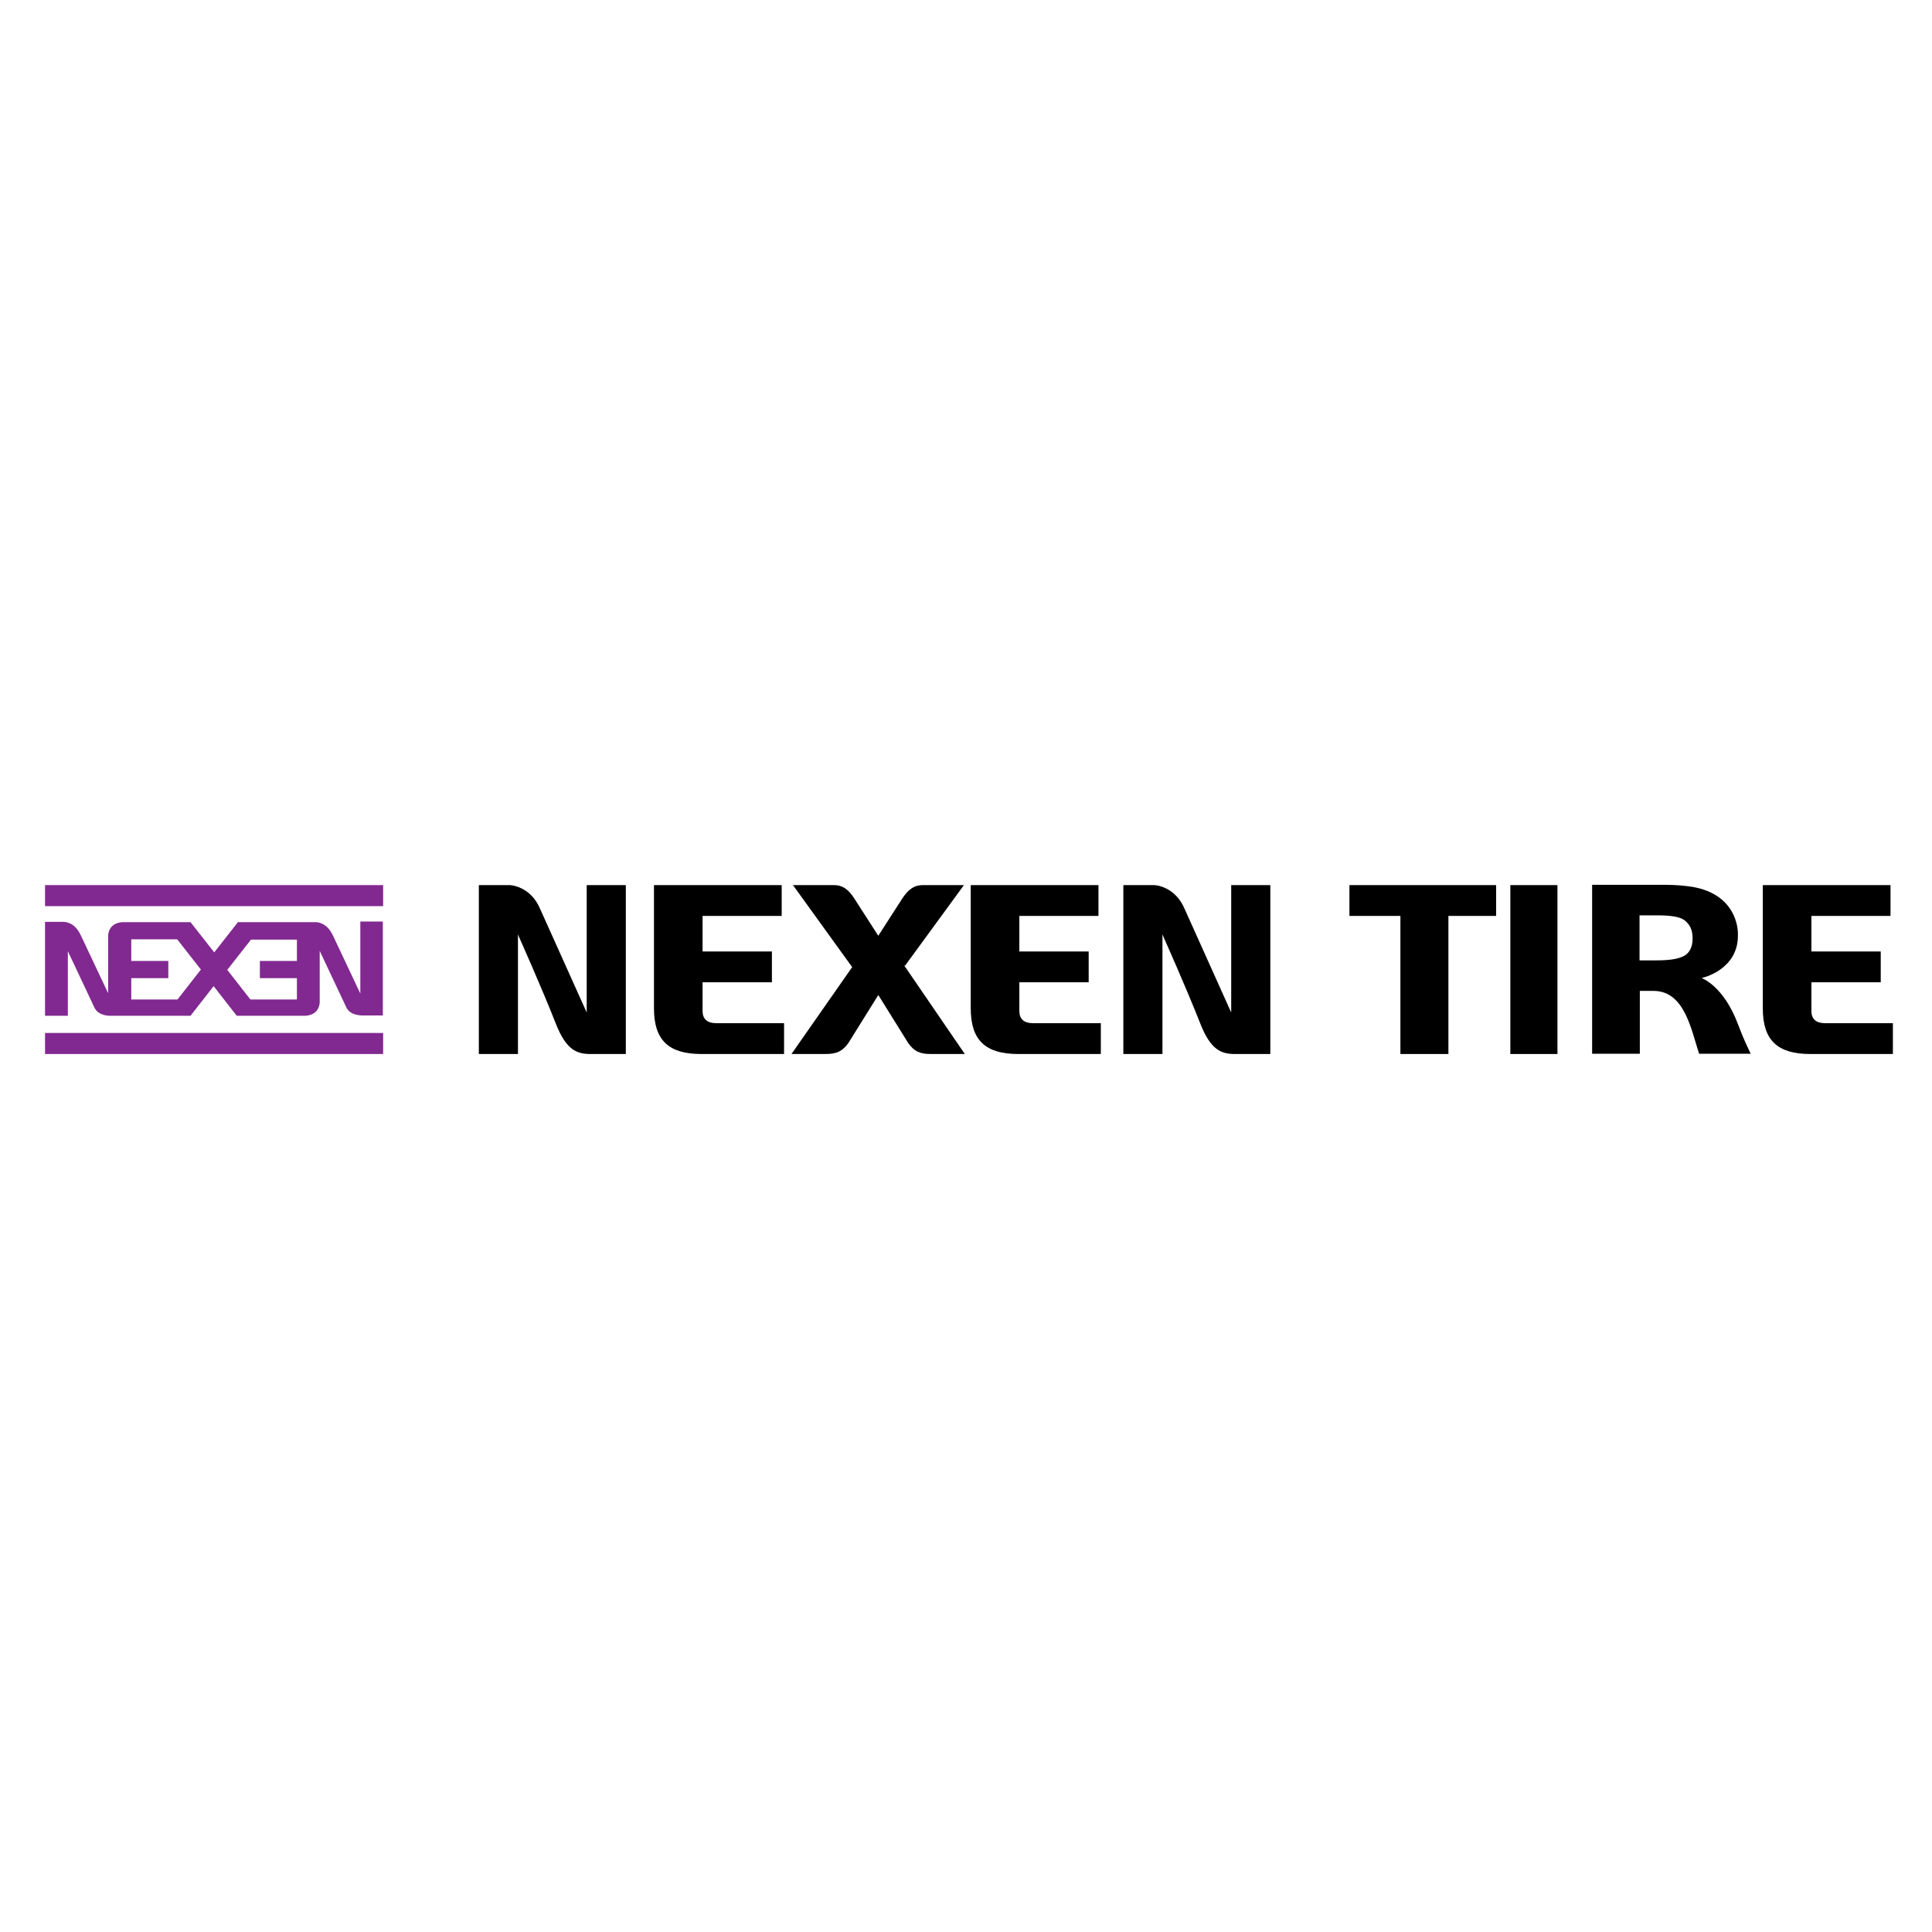
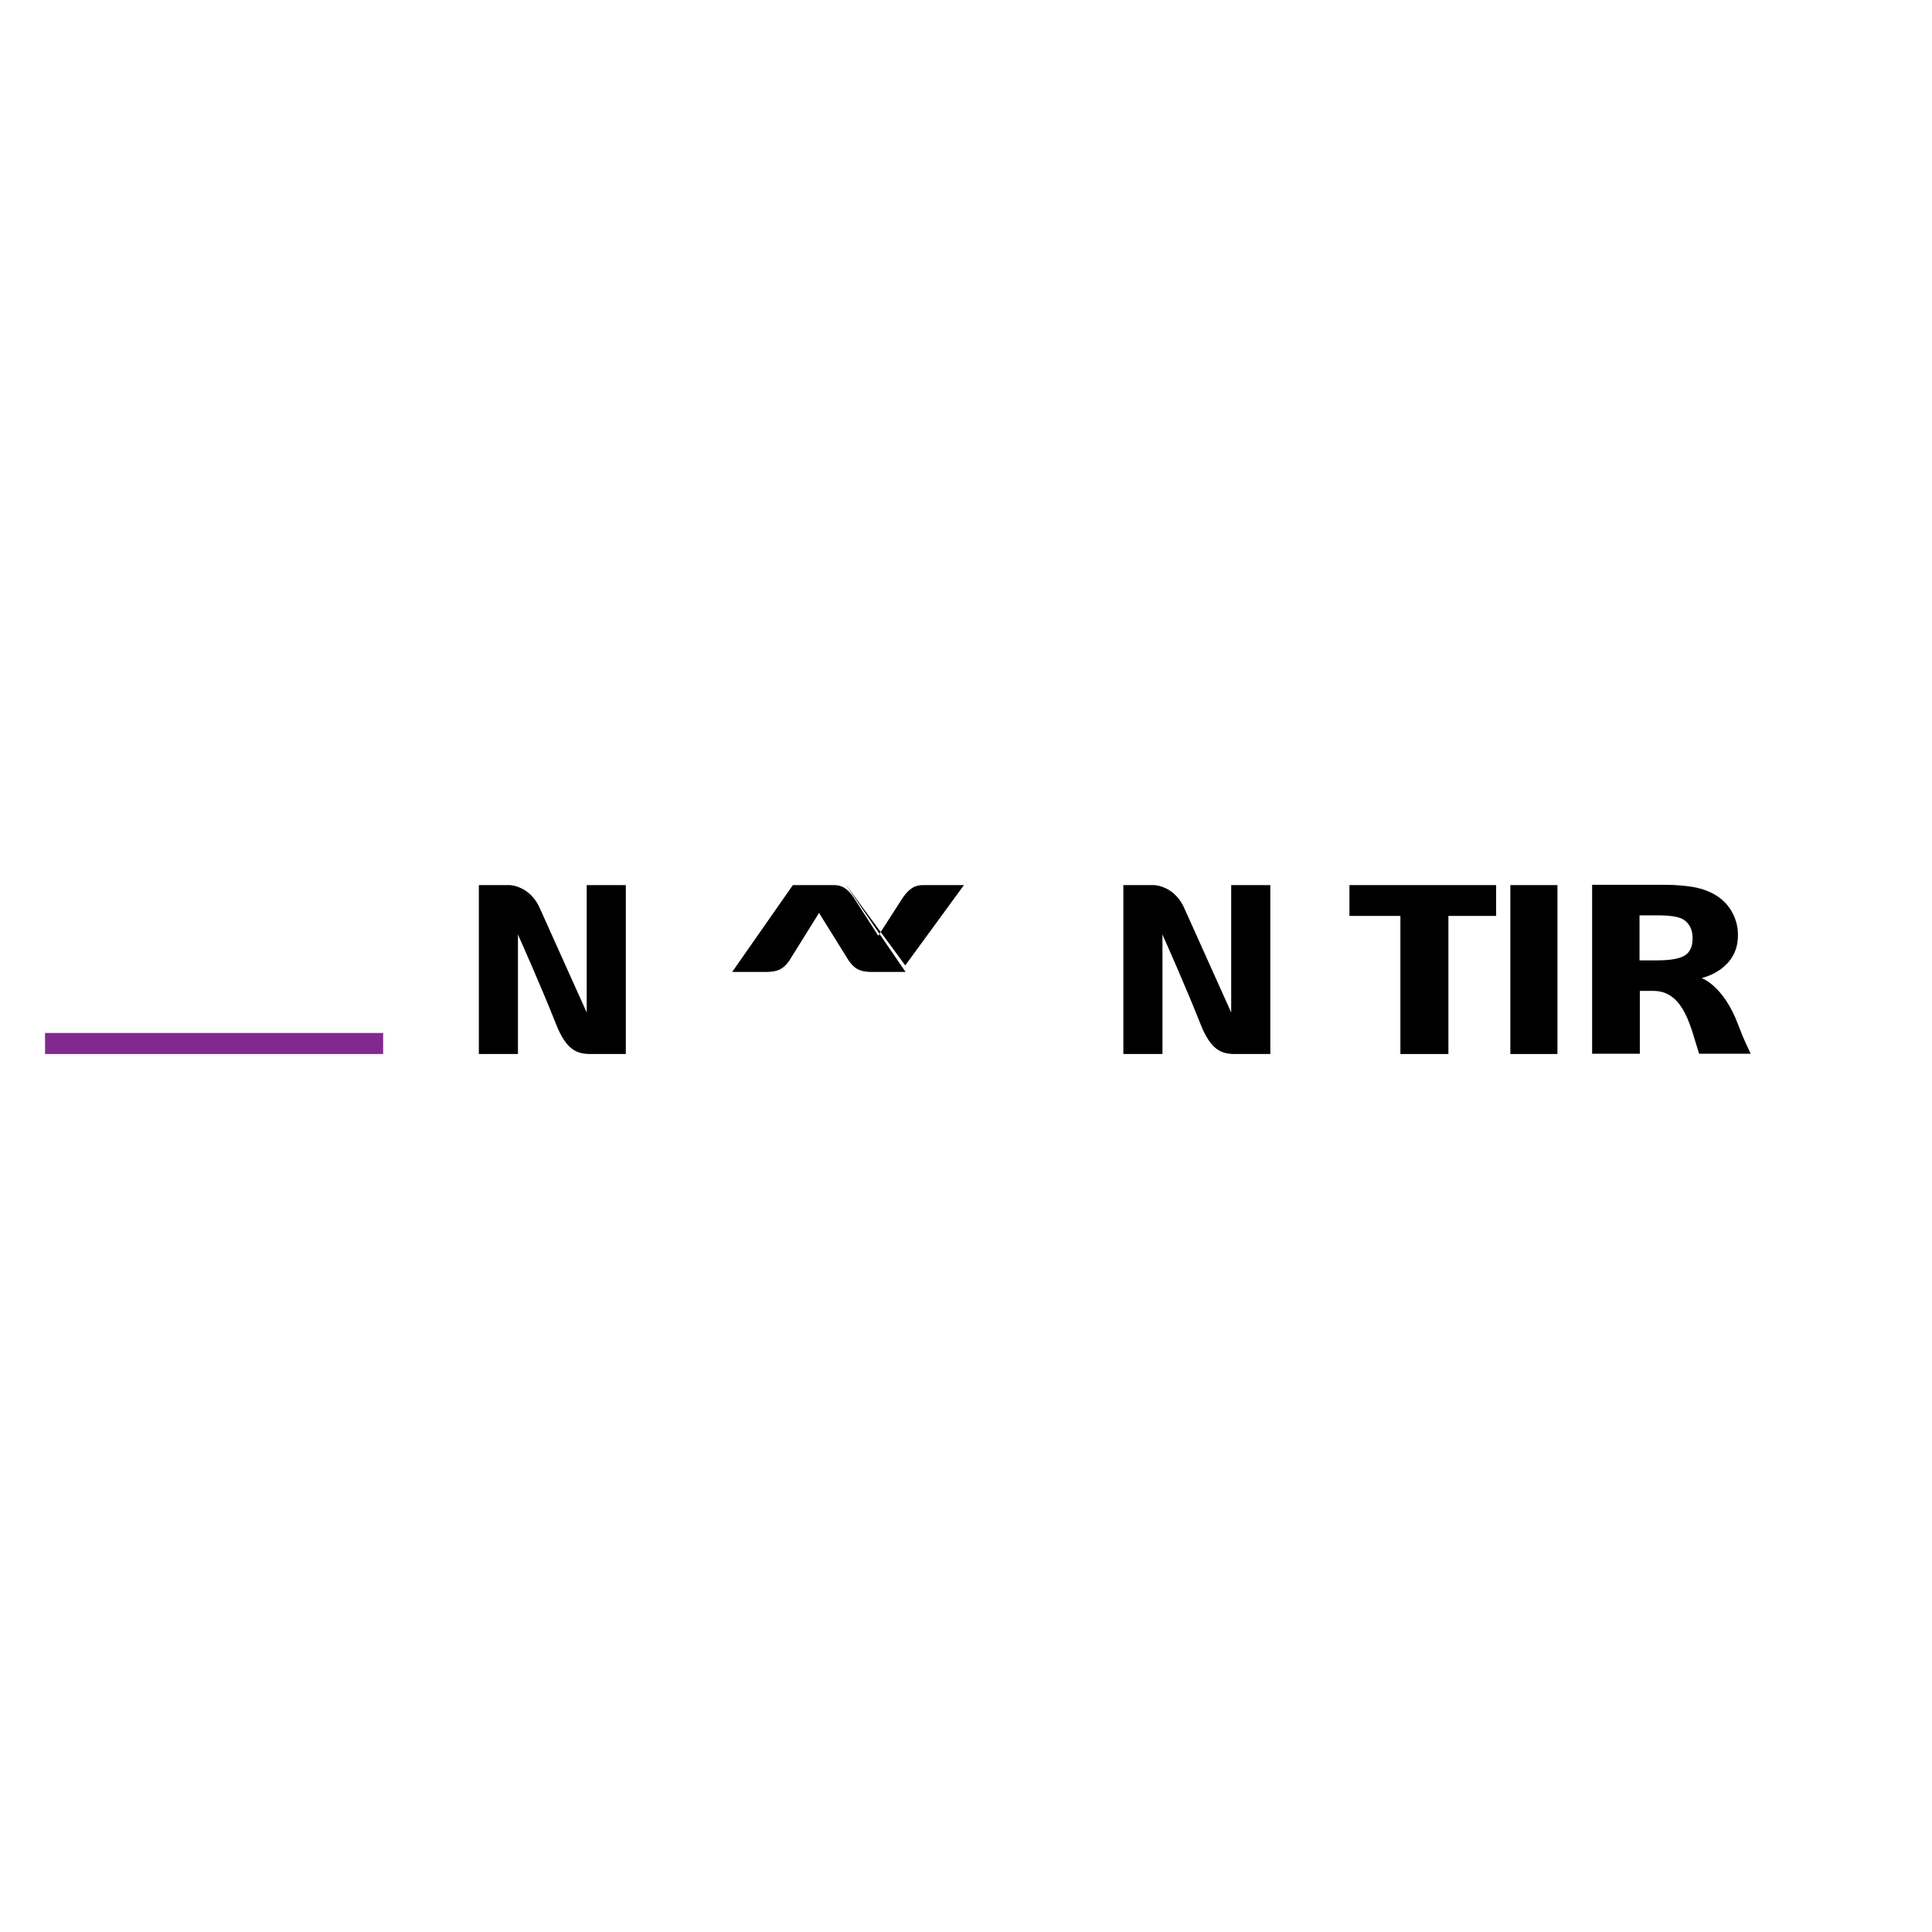
<svg xmlns="http://www.w3.org/2000/svg" version="1.1" id="layer" x="0px" y="0px" viewBox="0 0 652 652" style="enable-background:new 0 0 652 652;" xml:space="preserve">
  <style type="text/css">
	.st0{fill:#812990;}
</style>
  <g>
-     <path d="M237.1,341.2v-9.7h23.4v-10.4h-23.4v-12h26.7v-10.4h-43.1v41.6c0,10.7,4.9,15.4,16,15.4h27.9v-10.4h-22.9   C238.7,345.3,237.1,343.9,237.1,341.2" />
-     <path d="M344,341.2v-9.7h23.4v-10.4H344v-12h26.7v-10.4h-43.1v41.6c0,10.7,4.9,15.4,16,15.4h27.9v-10.4h-22.9   C345.6,345.3,344,343.9,344,341.2" />
-     <path d="M611.3,341.2v-9.7h23.4v-10.4h-23.4v-12h26.7v-10.4h-43.1v41.6c0,10.7,4.9,15.4,16,15.4h27.9v-10.4h-22.9   C612.9,345.3,611.3,343.9,611.3,341.2" />
    <rect x="509.7" y="298.7" width="15.9" height="57" />
    <path d="M574.3,330.1l0.5-0.2c0.1,0,11.7-2.8,11.7-14.1v-0.8c0-1.3-0.4-13.1-15.3-15.7c-2.6-0.4-5.6-0.7-9.3-0.7h-24.6v57h16.1   v-21.2h4.6c10.5,0,12.7,13,15.4,21.2h17.4c-1.1-2.5-2-3.9-4.3-10C581.6,332.6,574.3,330.1,574.3,330.1 M571.2,316.9   c0,2.6-1,4.6-2.7,5.6c-1.9,1.1-4.9,1.6-9.5,1.6h-5.7v-15.2h5.7c5.1,0,7.8,0.5,9.4,1.6c1.9,1.4,2.8,3.4,2.8,6V316.9z" />
    <polygon points="472.6,355.7 488.8,355.7 488.8,309.1 504.9,309.1 504.9,298.7 455.4,298.7 455.4,309.1 472.6,309.1  " />
    <path d="M182.4,307c-3.3-8.1-10.3-8.3-10.4-8.3h-10.4v57h13.2v-40.4l0.4,1c0.1,0.2,7.6,17,12.4,29.2c3.5,8.9,7.1,10.2,11.7,10.2   h11.9v-57H198v43L182.4,307z" />
    <path d="M399.9,307c-3.3-8.1-10.3-8.3-10.4-8.3h-10.4v57h13.2v-40.4l0.4,1c0.1,0.2,7.6,17,12.4,29.2c3.5,8.9,7.1,10.2,11.7,10.2   h11.9v-57h-13.2v43L399.9,307z" />
-     <path d="M305.5,325.8l19.8-27.1h-13.9c-2.7,0-4.6,1.2-6.7,4.2l-8.3,12.9l-8.3-12.9c-2-3-4-4.2-6.6-4.2h-13.9l20,27.7l-0.1,0.1   l-20.4,29.2h11.5c3.7,0,5.7-0.9,7.7-3.7l10.1-16.2l0.2,0.3l9.9,15.9c2,2.8,3.9,3.7,7.6,3.7h11.5l-20.4-29.8L305.5,325.8z" />
-     <rect x="15.2" y="298.7" class="st0" width="114.1" height="7.1" />
+     <path d="M305.5,325.8l19.8-27.1h-13.9c-2.7,0-4.6,1.2-6.7,4.2l-8.3,12.9l-8.3-12.9c-2-3-4-4.2-6.6-4.2h-13.9l-0.1,0.1   l-20.4,29.2h11.5c3.7,0,5.7-0.9,7.7-3.7l10.1-16.2l0.2,0.3l9.9,15.9c2,2.8,3.9,3.7,7.6,3.7h11.5l-20.4-29.8L305.5,325.8z" />
    <rect x="15.2" y="348.6" class="st0" width="114.1" height="7.1" />
-     <path class="st0" d="M121.6,311.3v24l-9.2-19.5c-0.7-1.5-1.5-2.5-2.3-3.2c-1.8-1.5-3.7-1.4-3.7-1.4h-3.6h-2.5l-20,0l-8,10.2   l-8-10.2l-22.5,0c-1.9,0-3.1,0.6-3.9,1.3c-1.4,1.3-1.4,3.2-1.4,3.2v19.5l-9.2-19.5c-0.7-1.5-1.5-2.5-2.3-3.2   c-1.8-1.5-3.7-1.4-3.7-1.4h-6.1v31.7h7.7v-21.8c0,0,8.7,18.5,9,19.1c0.2,0.4,0.8,1.5,2.3,2.1c0.7,0.3,1.7,0.6,2.9,0.6l27.2,0   l7.8-10l7.8,10h20.2l2.5,0c1.9,0,3.1-0.6,3.9-1.3c1.4-1.3,1.4-3.3,1.4-3.3v-17.3c0,0,8.7,18.5,9,19.1c0.2,0.4,0.8,1.5,2.3,2.1   c0.7,0.3,1.5,0.5,2.9,0.6c0,0,1.6,0,3.3,0c1.8,0,3.8,0,3.8,0v-31.7H121.6z M59.9,337.3H44.3v-7.2h12.5v-5.8H44.3v-0.5v-6.8h15.5   l8,10.2L59.9,337.3z M100.2,323.8v0.5H87.7v5.8h12.5v7.2H84.5l-7.8-10l8-10.2h15.5V323.8z" />
  </g>
</svg>